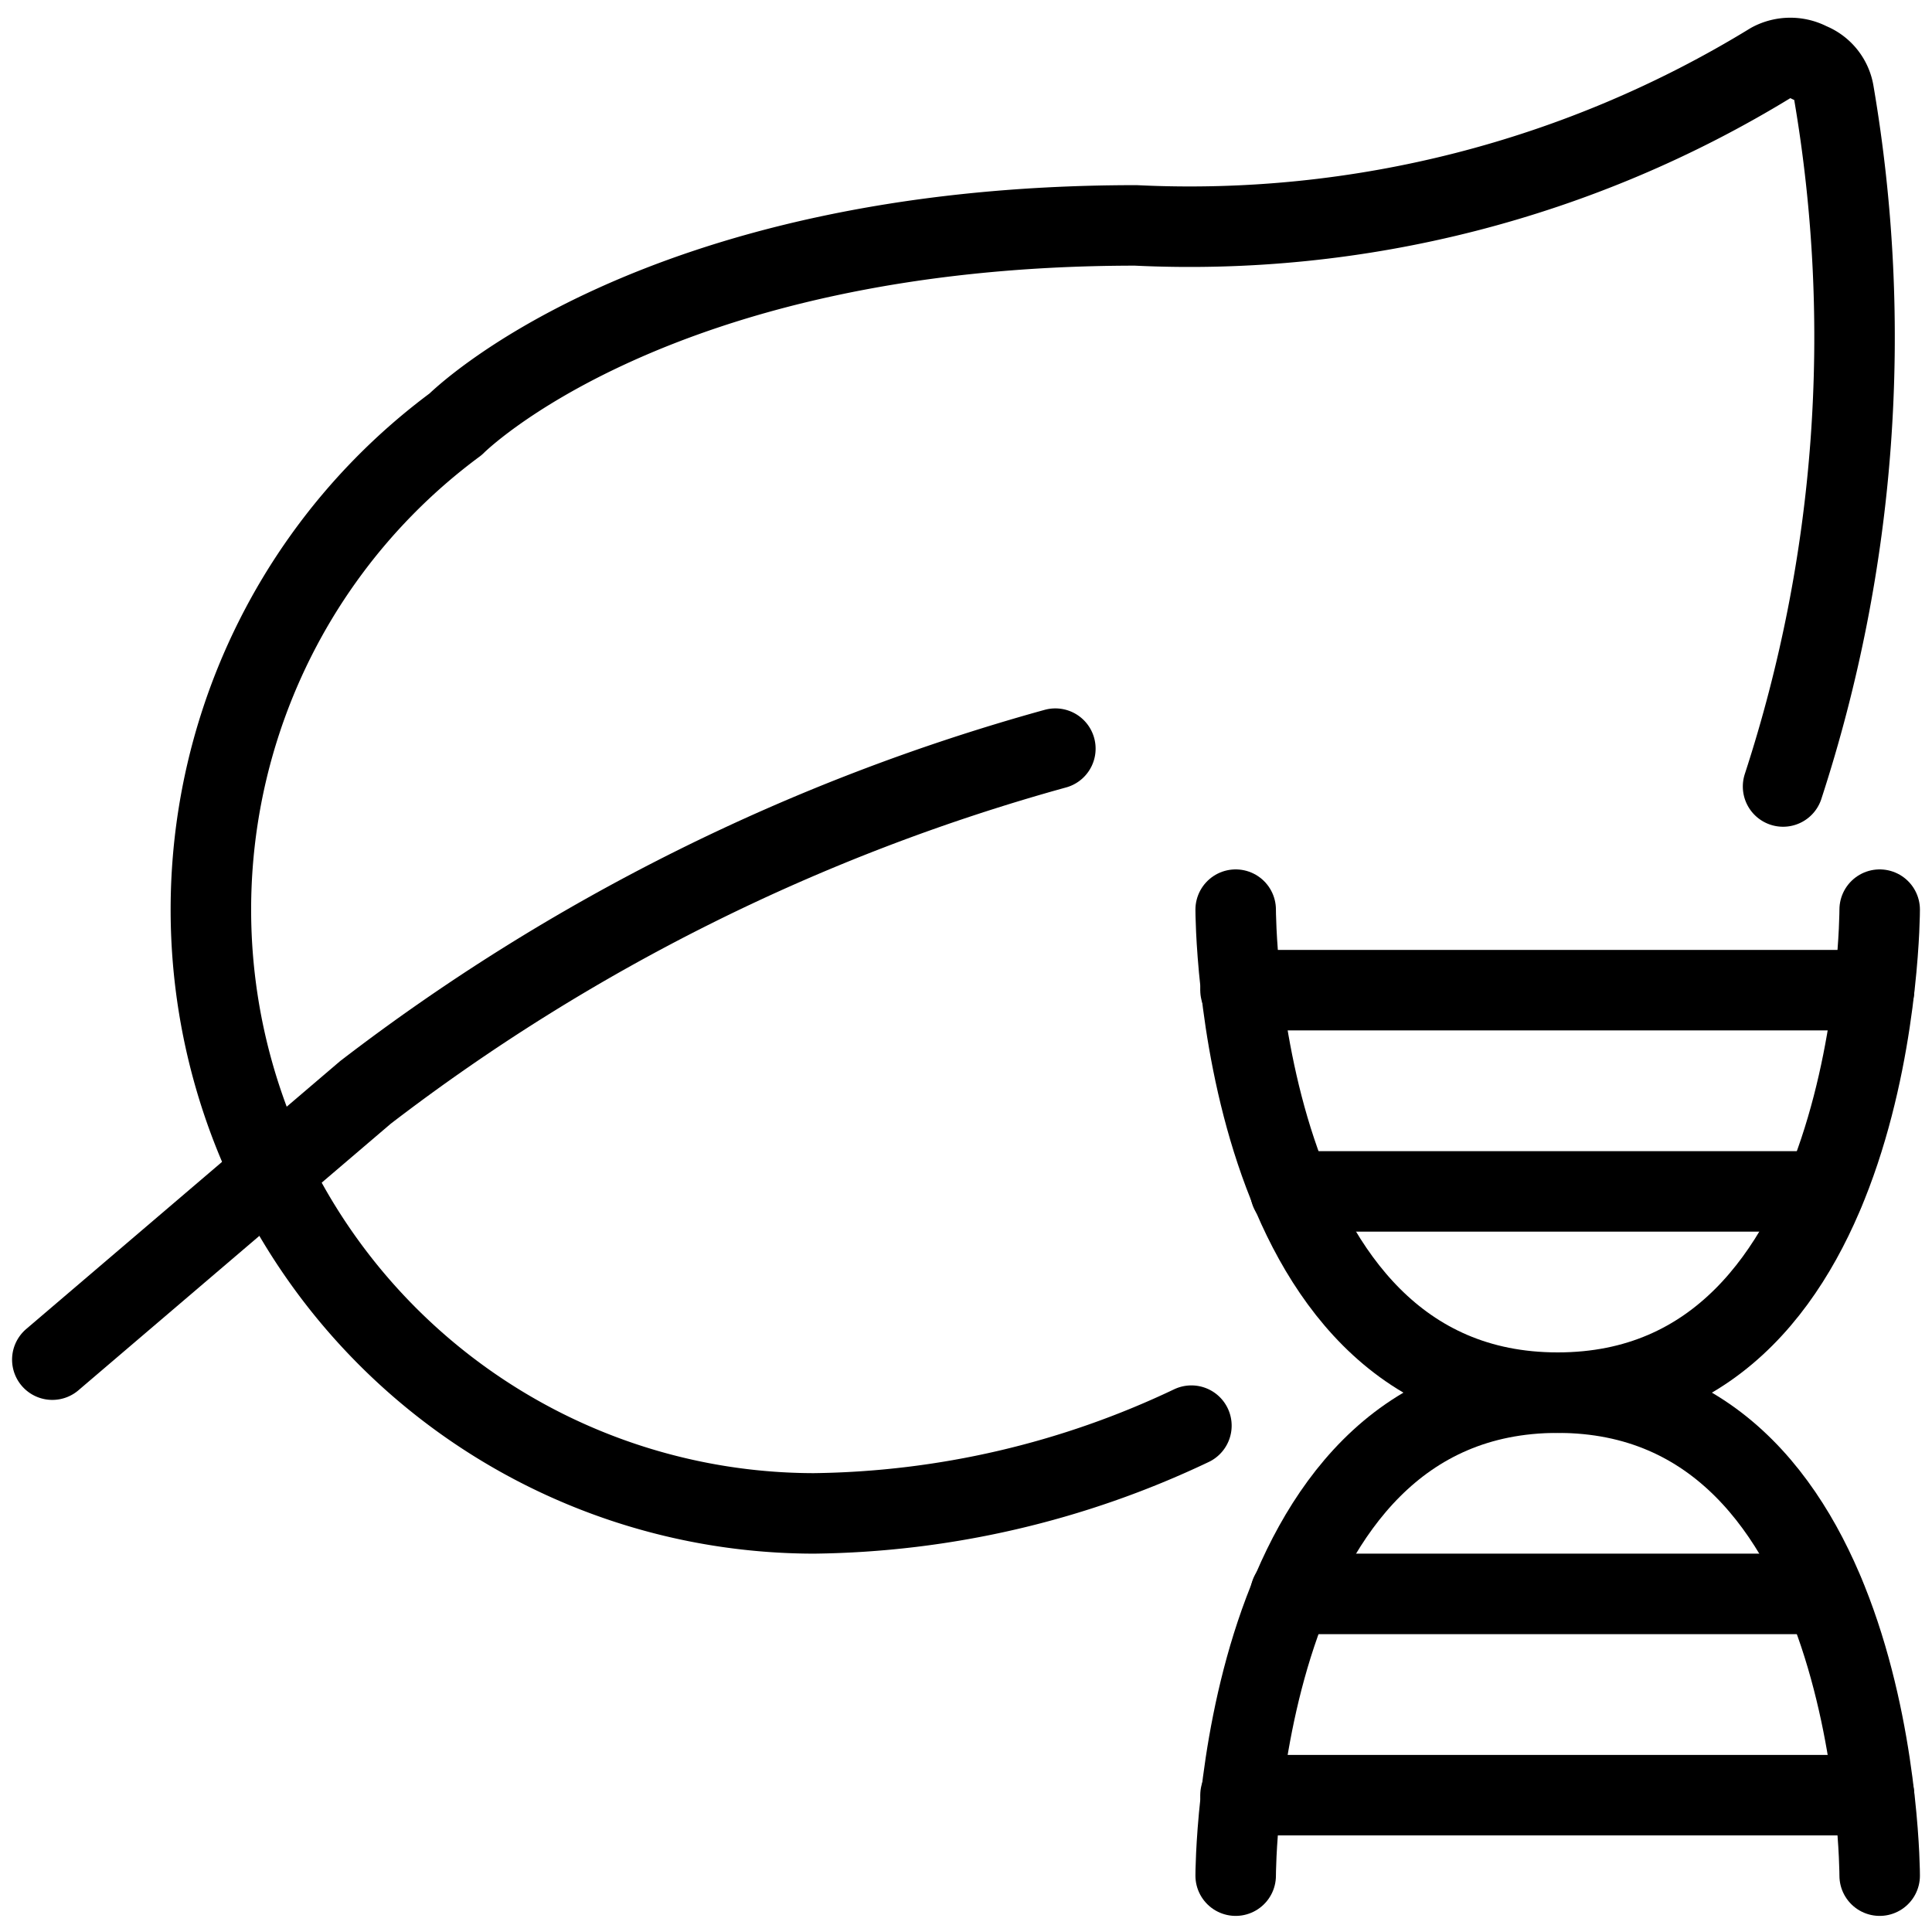
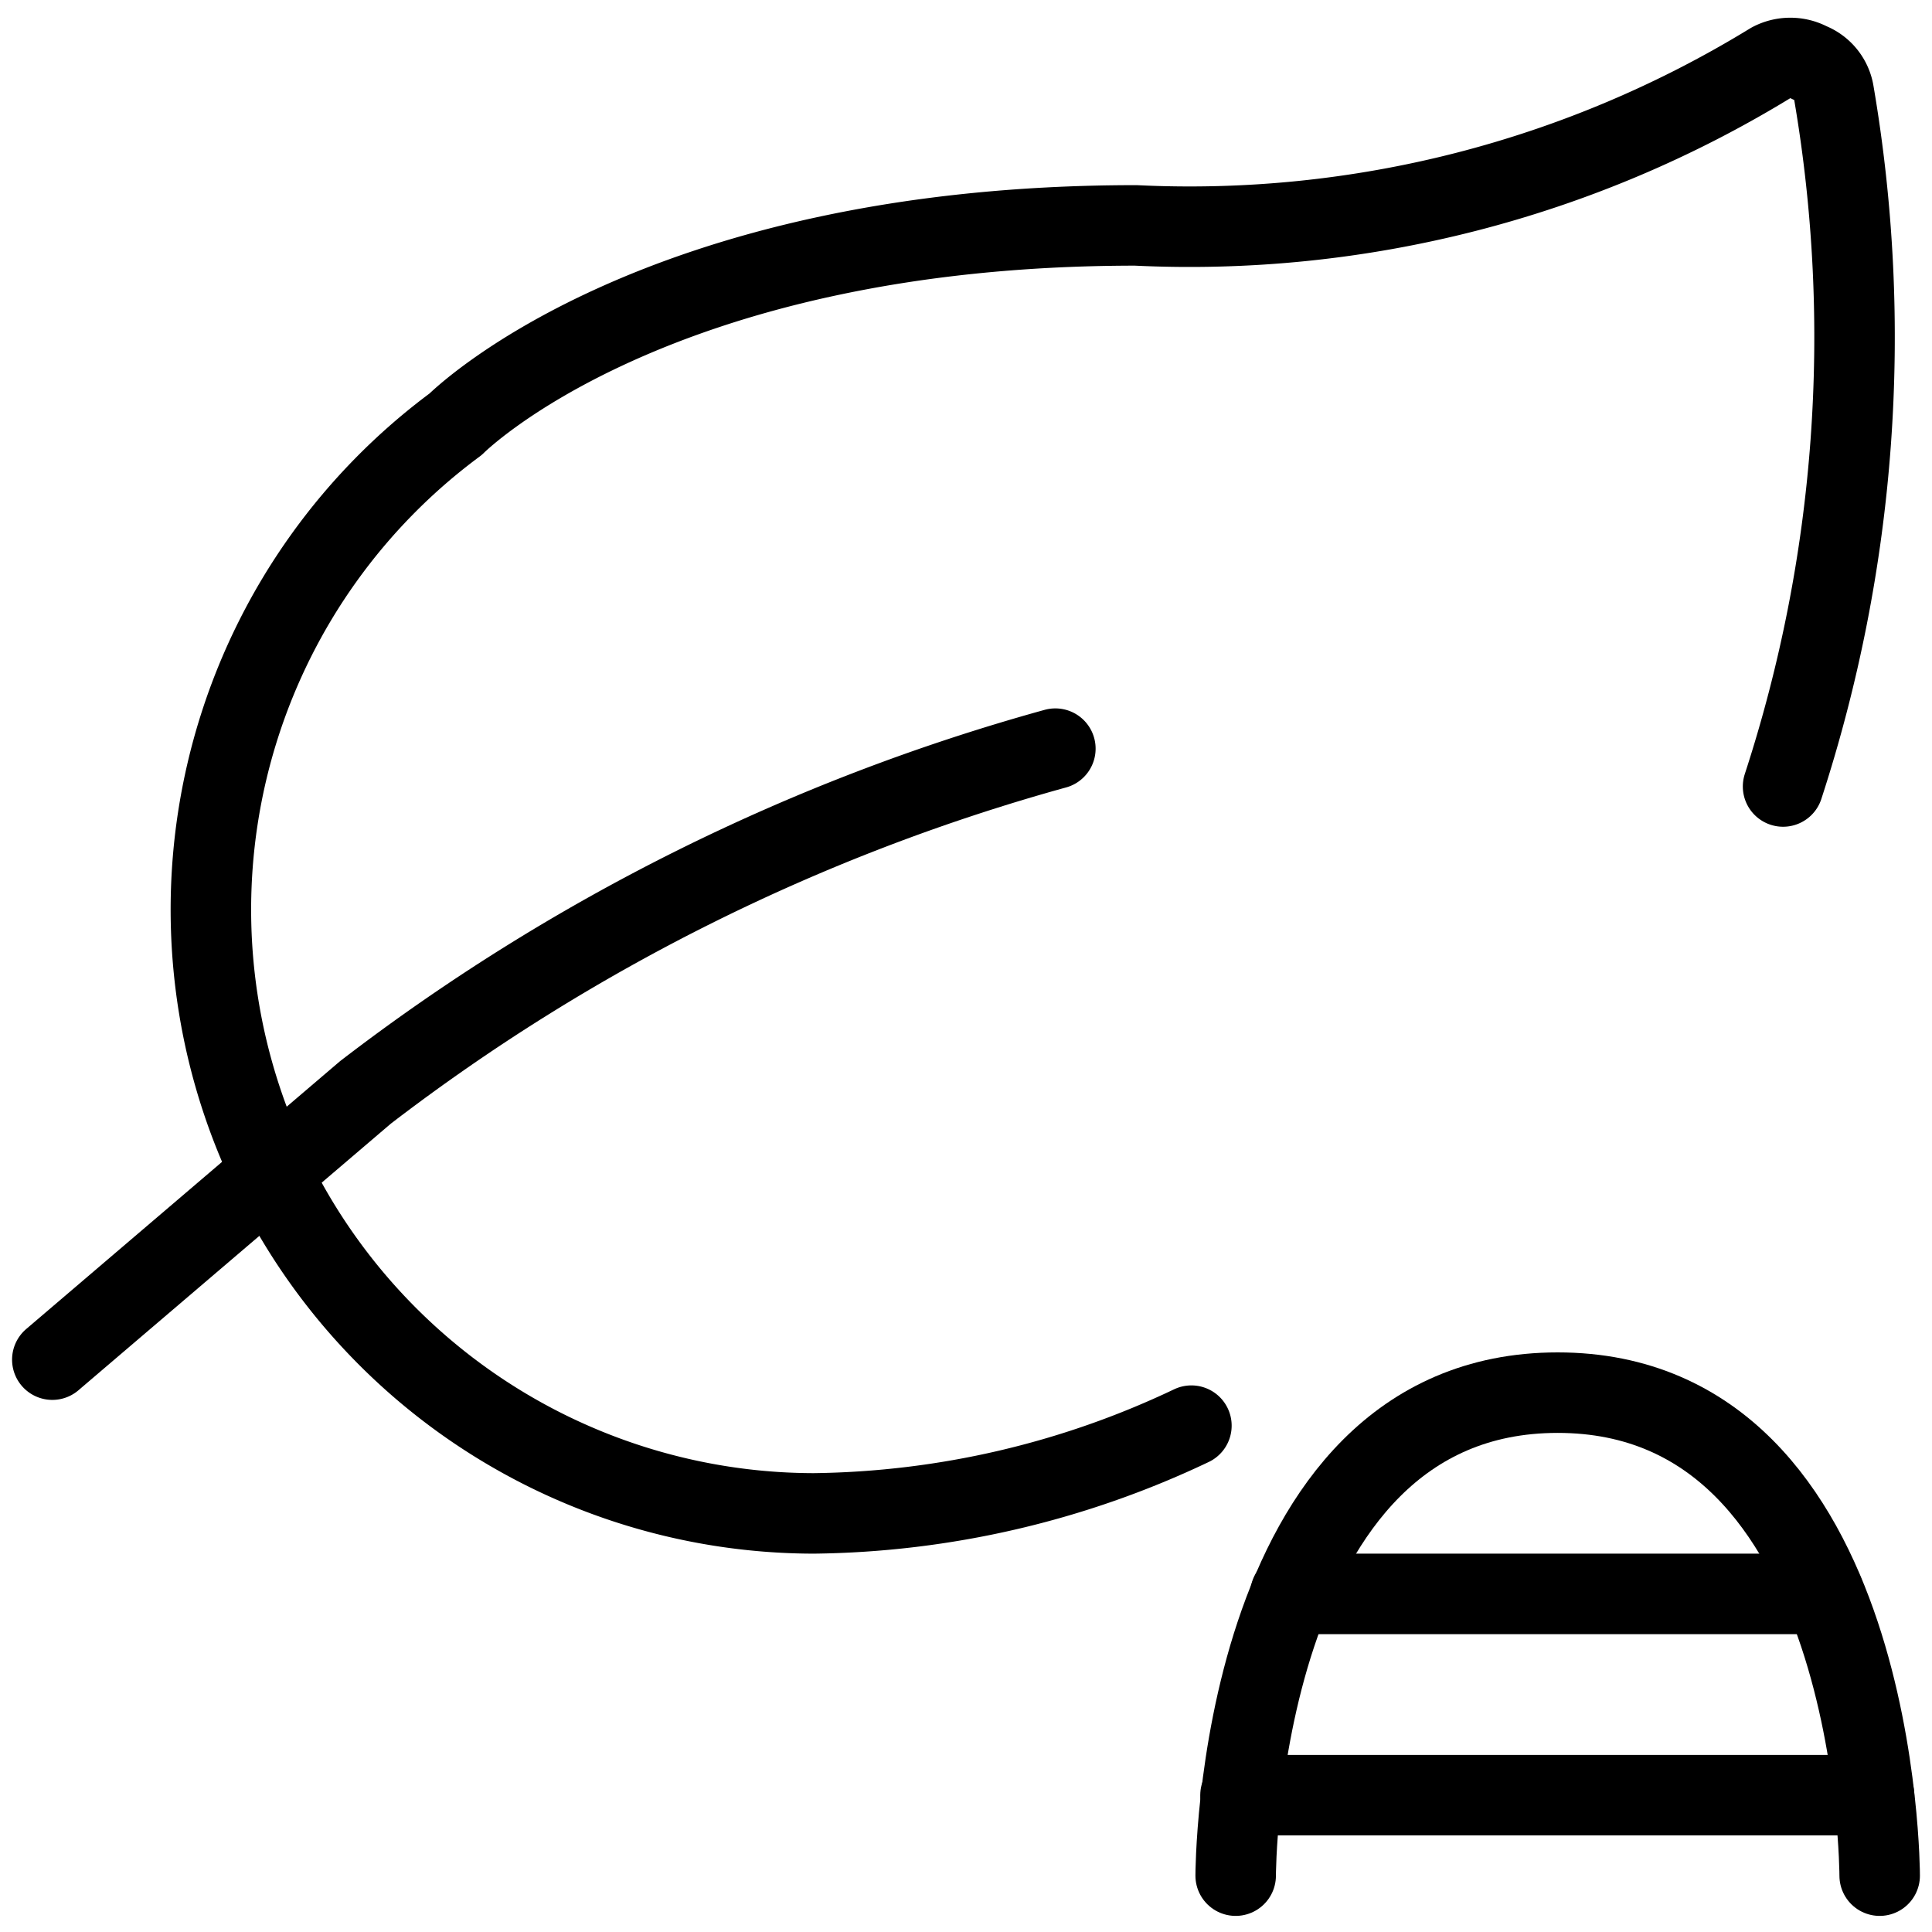
<svg xmlns="http://www.w3.org/2000/svg" viewBox="0 0 24 24">
  <g transform="matrix(1,0,0,1,0,0)">
    <g>
      <path d="M14.8,17.71a11.21,11.21,0,0,1-4.69,1.09A7.5,7.5,0,0,1,5.66,5.27S8.11,2.8,14.11,2.8A13.82,13.82,0,0,0,22,.78a.51.51,0,0,1,.48,0,.48.48,0,0,1,.3.37,18,18,0,0,1-.63,8.62" style="fill: none;stroke: #000000;stroke-linecap: round;stroke-linejoin: round" />
      <path d="M13.11,9.3a25,25,0,0,0-8.57,4.27L.65,16.89" style="fill: none;stroke: #000000;stroke-linecap: round;stroke-linejoin: round" />
      <g>
        <path d="M15.35,23.3s0-6,4-6,4,6,4,6" style="fill: none;stroke: #000000;stroke-linecap: round;stroke-linejoin: round" />
        <line x1="15.41" y1="22.3" x2="23.28" y2="22.3" style="fill: none;stroke: #000000;stroke-linecap: round;stroke-linejoin: round" />
        <line x1="16.03" y1="19.8" x2="22.66" y2="19.8" style="fill: none;stroke: #000000;stroke-linecap: round;stroke-linejoin: round" />
      </g>
      <g>
-         <path d="M23.35,11.3s0,6-4,6-4-6-4-6" style="fill: none;stroke: #000000;stroke-linecap: round;stroke-linejoin: round" />
-         <line x1="23.28" y1="12.3" x2="15.41" y2="12.3" style="fill: none;stroke: #000000;stroke-linecap: round;stroke-linejoin: round" />
-         <line x1="22.66" y1="14.8" x2="16.03" y2="14.8" style="fill: none;stroke: #000000;stroke-linecap: round;stroke-linejoin: round" />
-       </g>
+         </g>
    </g>
  </g>
</svg>